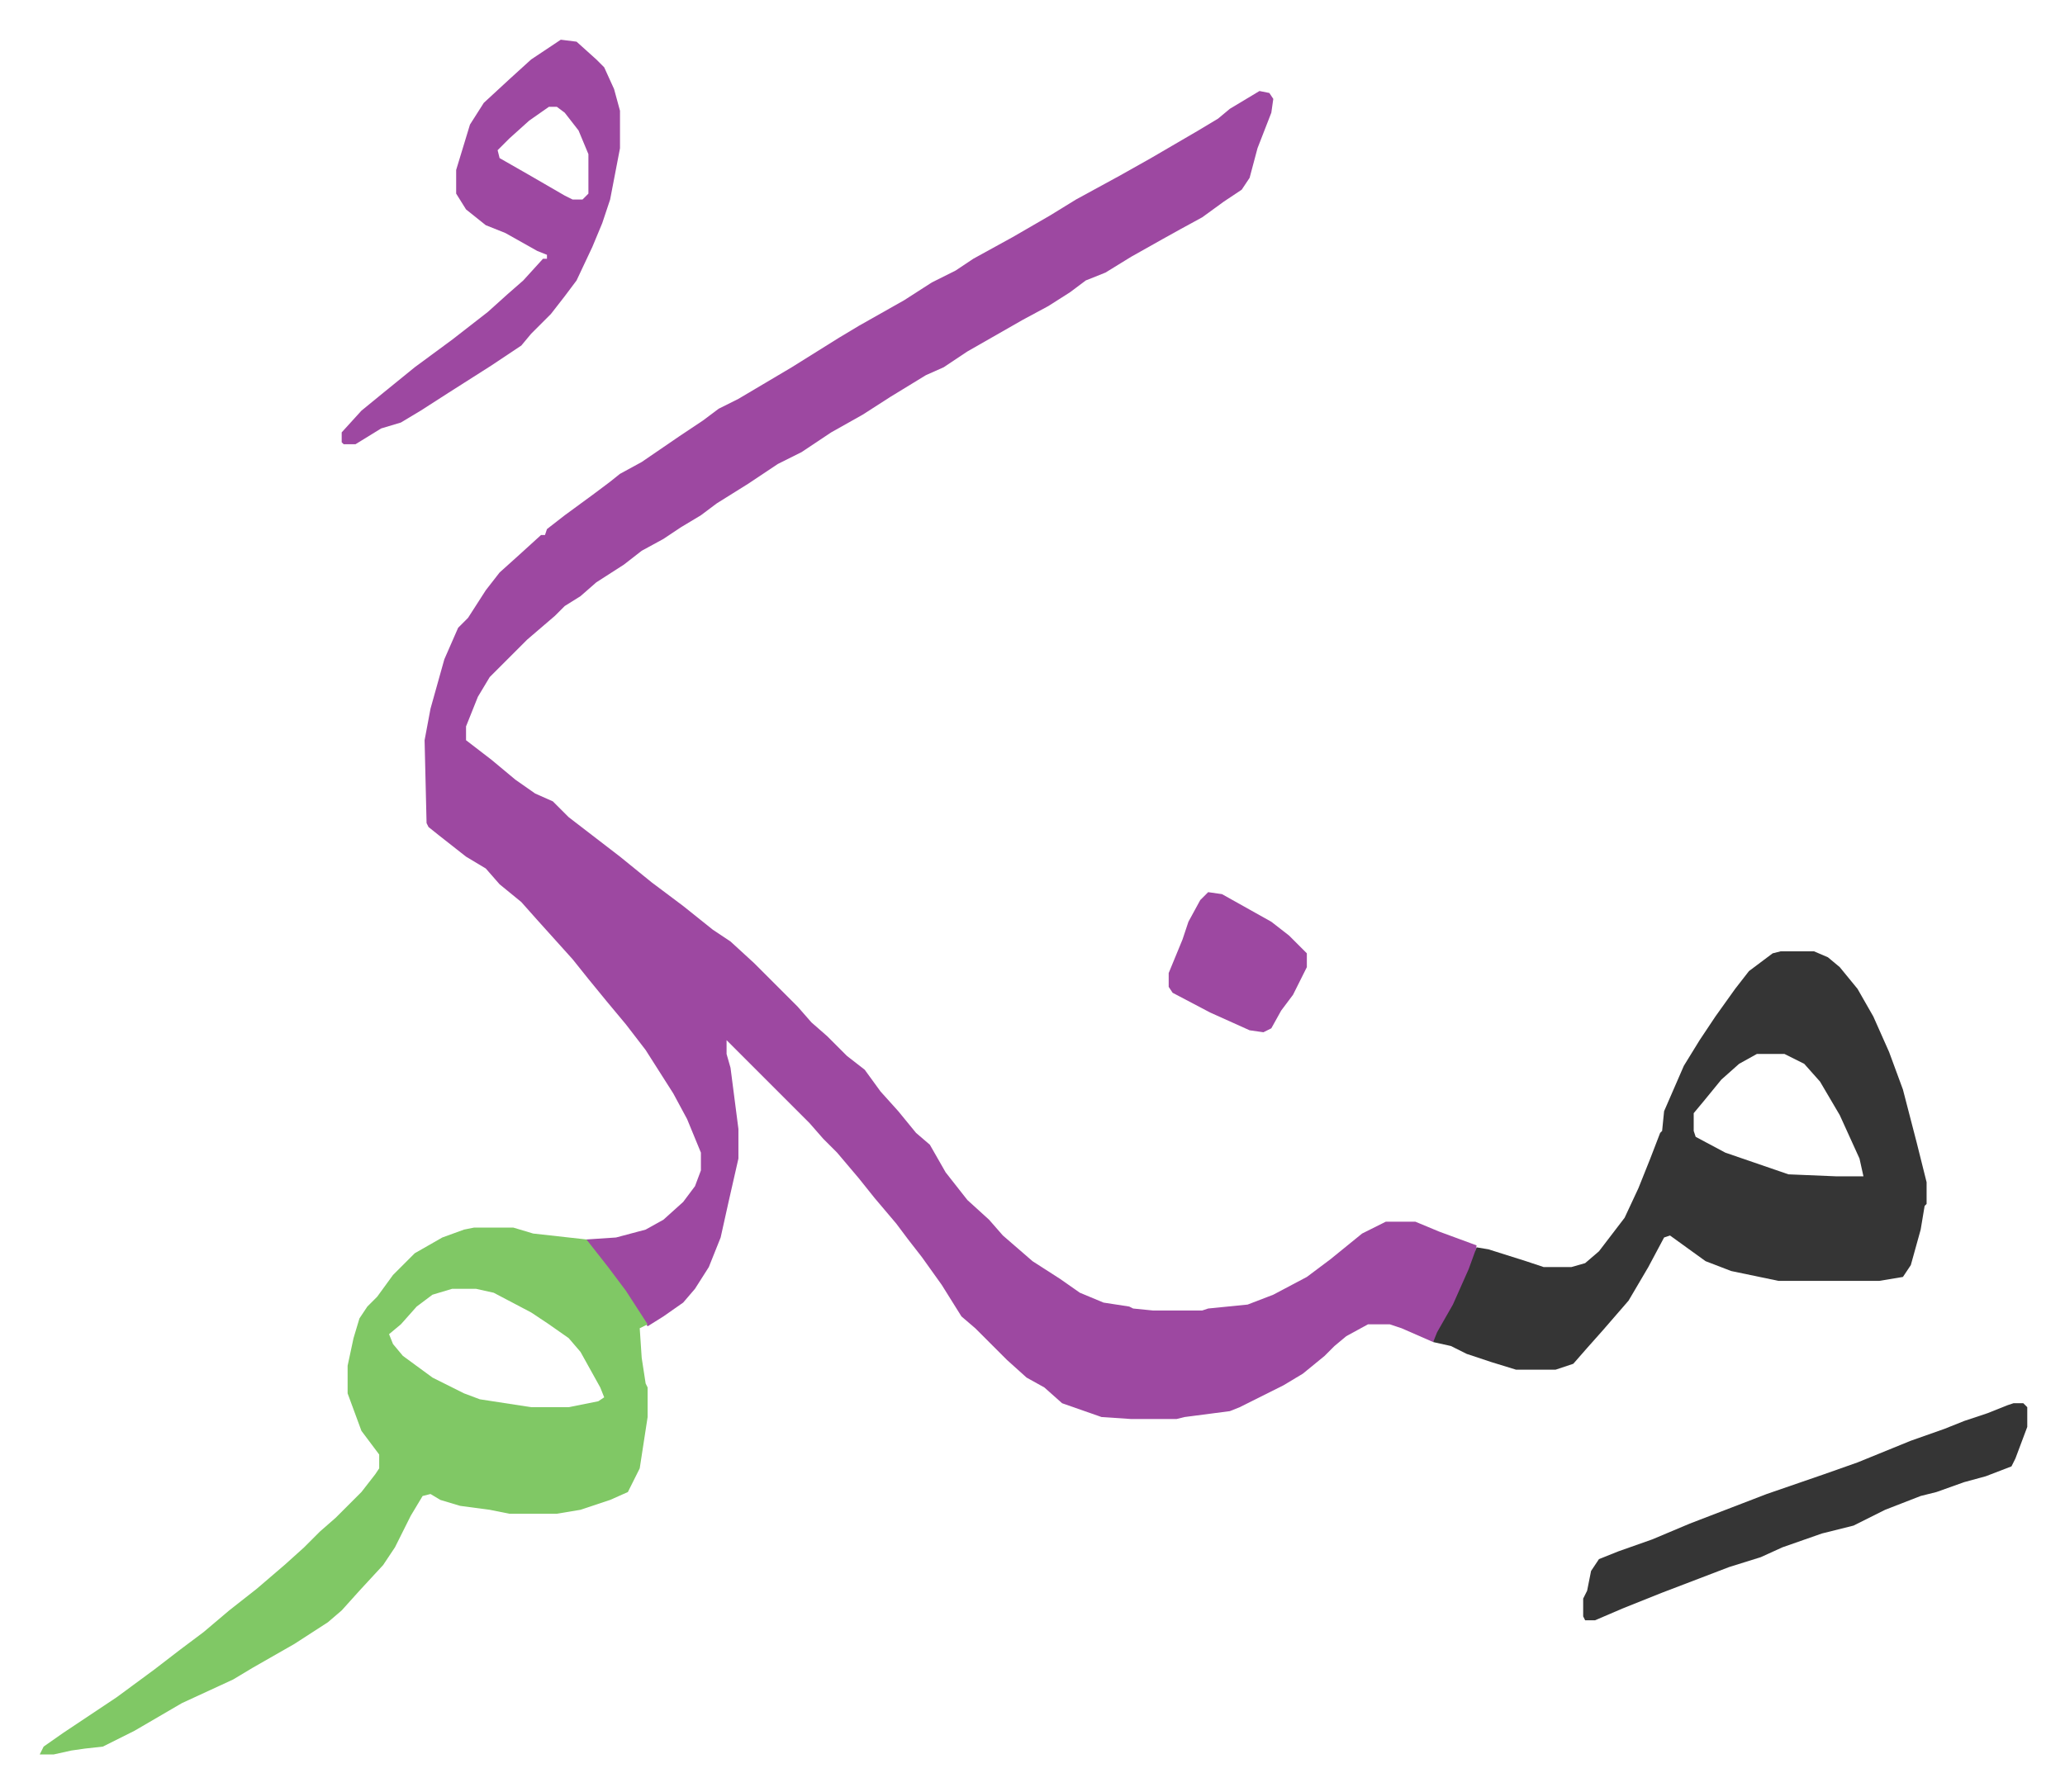
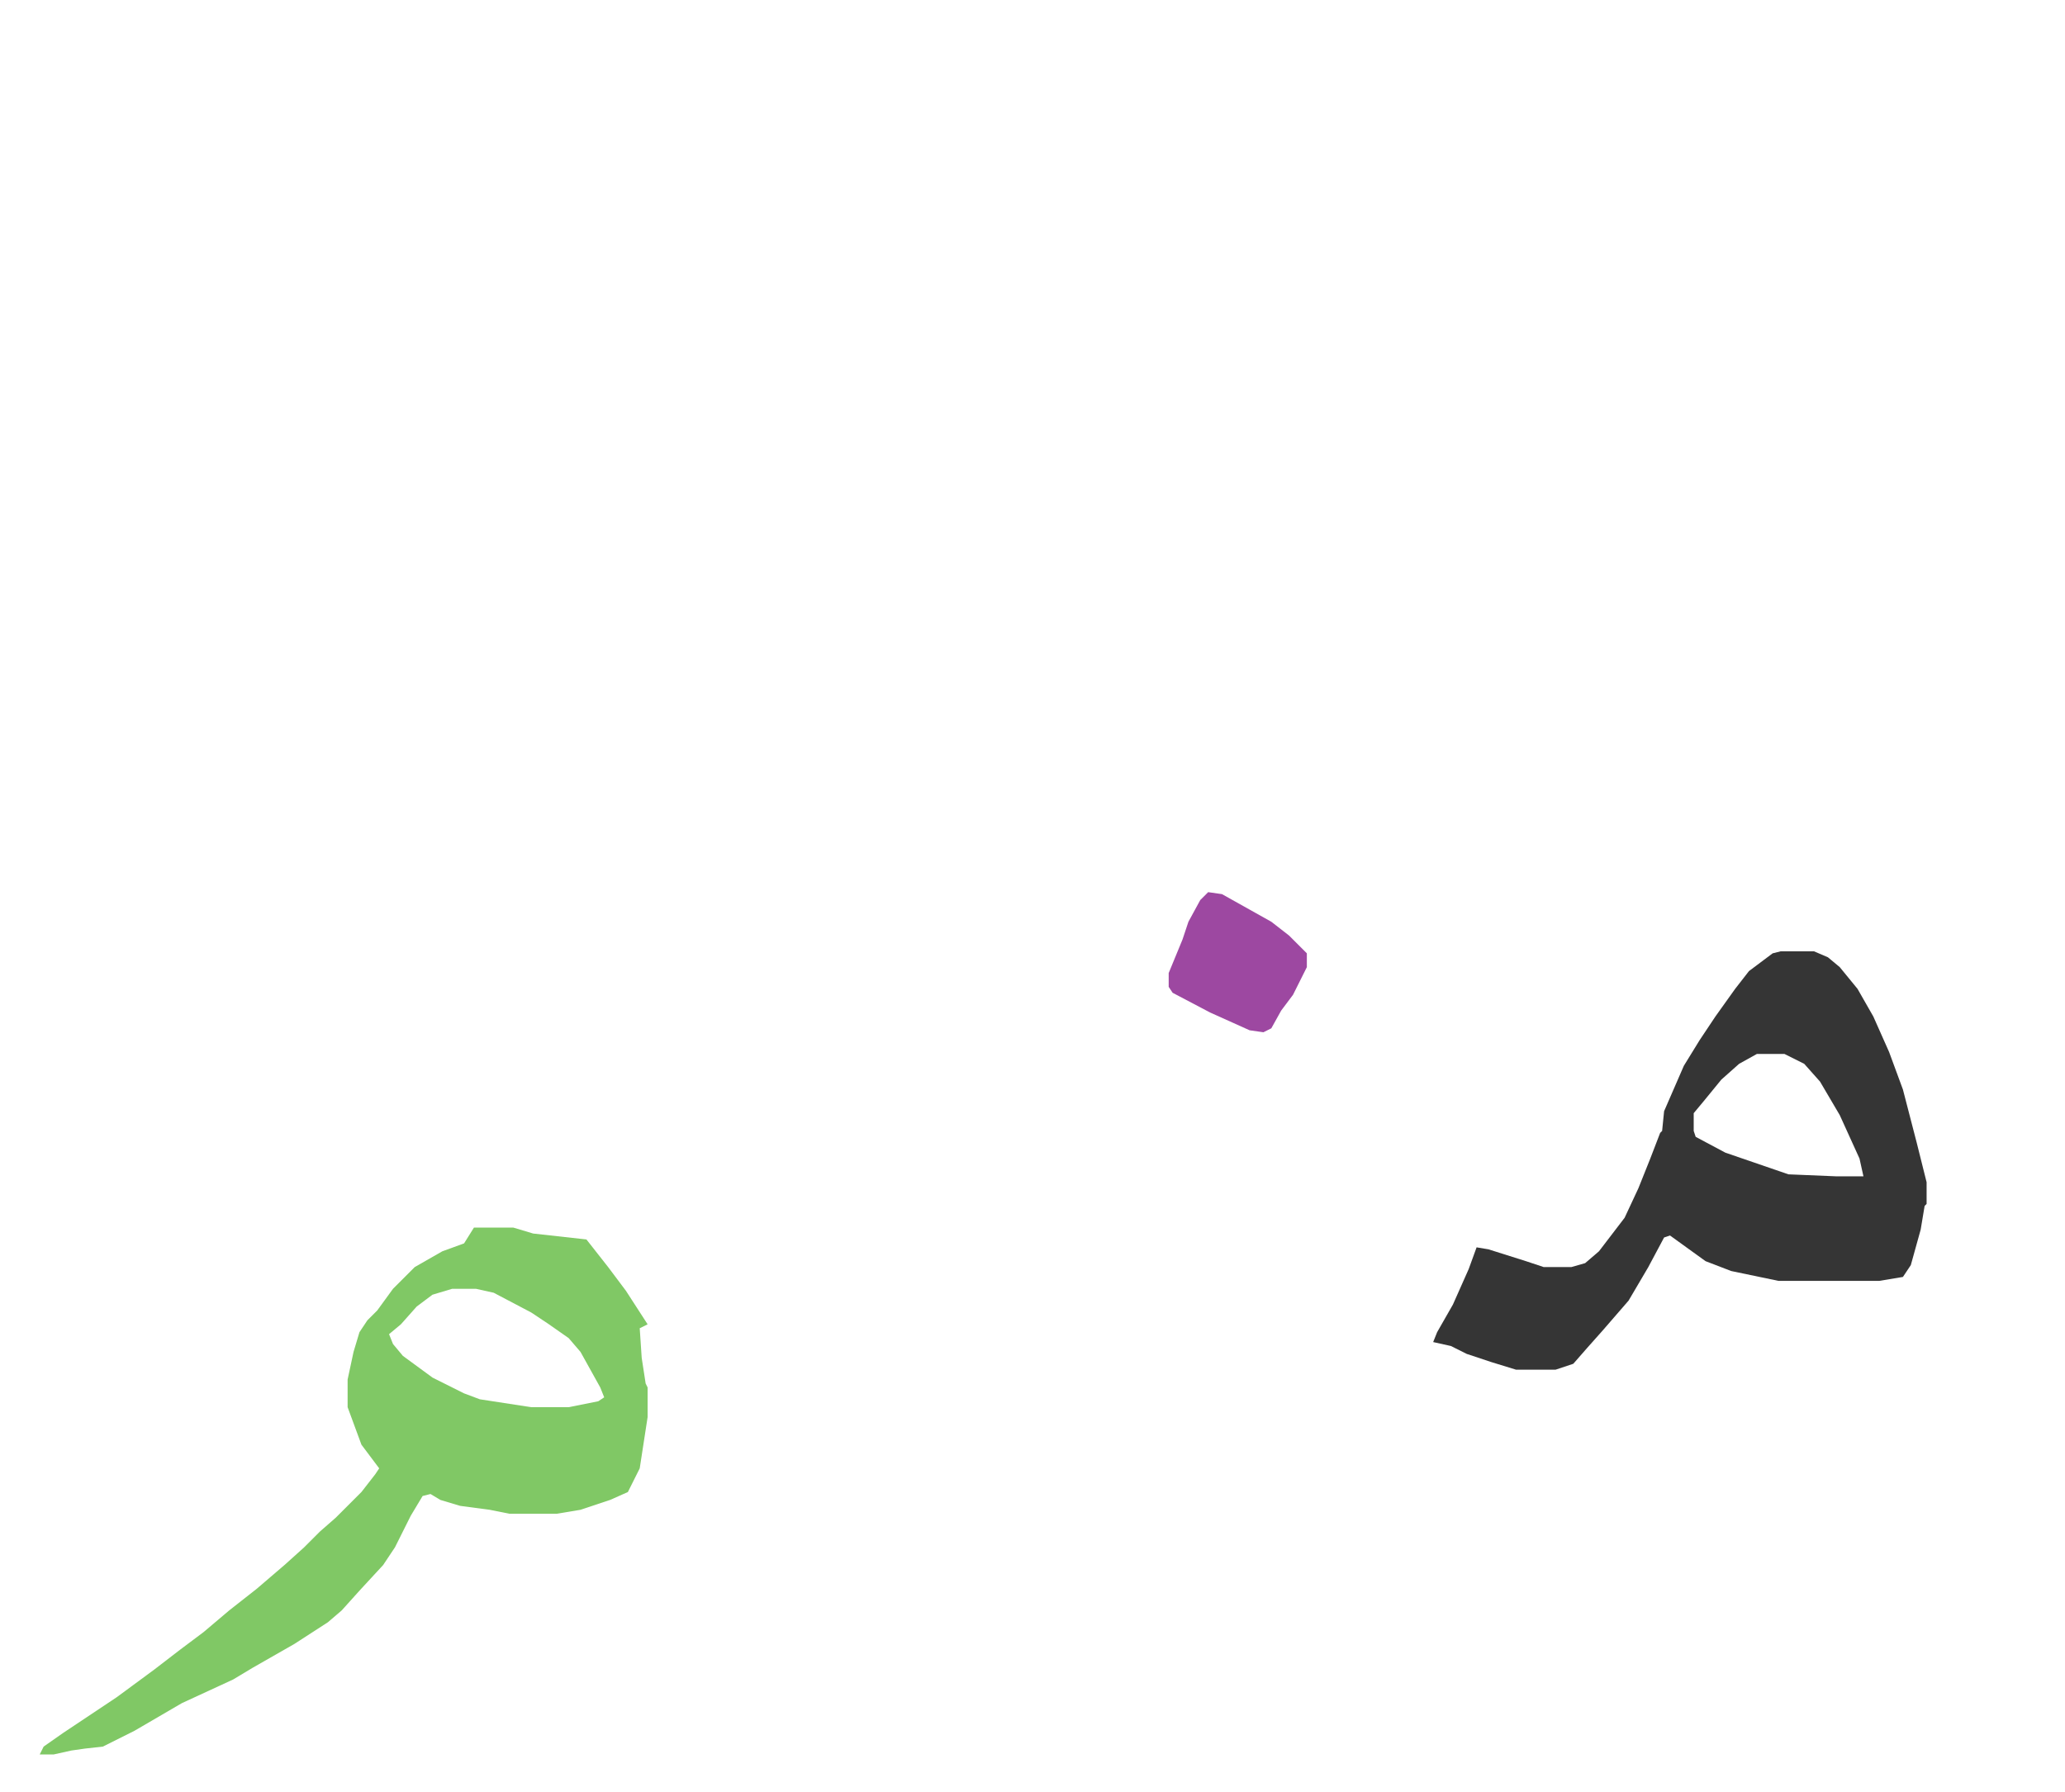
<svg xmlns="http://www.w3.org/2000/svg" role="img" viewBox="-20.12 288.88 1046.24 908.24">
-   <path fill="#9d48a1" id="rule_ikhfa" d="M618 335l5 1 2 3-1 7-7 18-4 15-4 6-9 6-11 8-11 6-9 5-16 9-13 8-10 4-8 6-11 7-13 7-14 8-14 8-12 8-9 4-18 11-14 9-16 9-15 10-12 6-15 10-16 10-8 6-10 6-9 6-11 6-9 7-14 9-8 7-8 5-5 5-14 12-5 5-14 14-6 10-6 15v7l13 10 12 10 10 7 9 4 8 8 13 10 13 10 16 13 16 12 15 12 9 6 12 11 22 22 7 8 8 7 10 10 9 7 8 11 9 10 9 11 7 6 8 14 11 14 11 10 7 8 15 13 14 9 10 7 12 5 13 2 2 1 10 1h25l3-1 20-2 13-5 17-9 12-9 16-13 12-6h15l12 5 19 7-1 6-6 16-11 21-4 6-16-7-6-2h-11l-11 6-6 5-5 5-11 9-10 6-22 11-5 2-23 3-4 1h-23l-15-1-20-7-9-8-9-5-10-9-16-16-7-6-10-16-10-14-7-9-6-8-11-13-8-10-11-13-7-7-7-8-28-28-5-5-9-9v7l2 7 4 31v15l-5 22-4 18-6 15-7 11-6 7-10 7-8 5-10-15-10-14-11-13v-2l15-1 15-4 9-5 10-9 6-8 3-8v-9l-7-17-7-13-14-22-10-13-10-12-9-11-8-10-9-10-9-10-8-9-11-9-7-8-10-6-14-11-5-4-1-2-1-42 3-16 7-25 7-16 5-5 9-14 7-9 10-9 11-10h2l1-3 9-7 15-11 8-6 5-4 11-6 19-13 12-8 8-6 10-5 27-16 24-15 10-6 23-13 14-9 12-6 9-6 20-11 19-11 13-8 22-12 16-9 24-14 10-6 6-5z" />
-   <path fill="#80c865" id="rule_idgham_shafawi_with_meem" d="M220 911h20l10 3 27 3 11 14 9 12 11 17-4 2 1 15 2 13 1 2v15l-4 26-6 12-9 4-15 5-12 2h-24l-10-2-15-2-10-3-5-3-4 1-6 10-8 16-6 9-12 13-9 10-7 6-17 11-21 12-10 6-26 12-24 14-16 8-9 1-7 1-9 2H0l2-4 10-7 27-18 19-14 13-10 12-9 13-11 14-11 14-12 10-9 8-8 8-7 8-8 5-5 7-9 2-3v-7l-9-12-7-19v-14l3-14 3-10 4-6 5-5 8-11 11-11 14-8 11-4zm-11 31l-10 3-8 6-8 9-6 5 2 5 5 6 15 11 16 8 8 3 26 4h19l15-3 3-2-2-5-10-18-6-7-10-7-9-6-19-10-9-2z" />
+   <path fill="#80c865" id="rule_idgham_shafawi_with_meem" d="M220 911h20l10 3 27 3 11 14 9 12 11 17-4 2 1 15 2 13 1 2v15l-4 26-6 12-9 4-15 5-12 2h-24l-10-2-15-2-10-3-5-3-4 1-6 10-8 16-6 9-12 13-9 10-7 6-17 11-21 12-10 6-26 12-24 14-16 8-9 1-7 1-9 2H0l2-4 10-7 27-18 19-14 13-10 12-9 13-11 14-11 14-12 10-9 8-8 8-7 8-8 5-5 7-9 2-3l-9-12-7-19v-14l3-14 3-10 4-6 5-5 8-11 11-11 14-8 11-4zm-11 31l-10 3-8 6-8 9-6 5 2 5 5 6 15 11 16 8 8 3 26 4h19l15-3 3-2-2-5-10-18-6-7-10-7-9-6-19-10-9-2z" />
  <path fill="#353535" id="rule_normal" d="M882 771h17l7 3 6 5 9 11 8 14 8 18 7 19 7 27 4 16 1 4v11l-1 1-2 12-5 18-4 6-12 2h-51l-24-5-13-5-18-13-3 1-8 15-10 17-13 15-8 9-7 8-9 3h-20l-13-4-12-4-8-4-9-2 2-5 8-14 8-18 4-11 6 1 19 6 9 3h14l7-2 7-6 13-17 7-15 6-15 5-13 1-1 1-10 10-23 8-13 8-12 10-14 7-9 12-9zm-12 52l-9 5-9 8-9 11-5 6v9l1 3 15 8 32 11 24 1h14l-2-9-10-22-10-17-8-9-10-5z" />
-   <path fill="#9d48a1" id="rule_ikhfa" d="M264 309l8 1 10 9 4 4 5 11 3 11v19l-5 26-4 12-5 12-8 17-6 8-7 9-10 10-5 6-15 10-22 14-14 9-10 6-10 3-13 8h-6l-1-1v-5l10-11 11-9 16-13 19-14 18-14 10-9 8-7 10-11h2v-2l-5-2-16-9-10-4-10-8-5-8v-12l7-23 7-11 13-12 11-10zm-6 34l-10 7-10 9-6 6 1 4 14 8 19 11 4 2h5l3-3v-20l-5-12-7-9-4-3z" />
-   <path fill="#353535" id="rule_normal" d="M1000 1000h5l2 2v10l-6 16-2 4-13 5-11 3-14 5-8 2-18 7-16 8-16 4-20 7-11 5-16 5-34 13-20 8-14 6h-5l-1-2v-9l2-4 2-10 4-6 10-4 17-6 19-8 39-15 29-10 17-6 27-11 17-6 10-4 12-4 10-4z" />
  <path fill="#9d48a1" id="rule_ikhfa" d="M592 741l7 1 25 14 9 7 9 9v7l-7 14-6 8-5 9-4 2-7-1-20-9-19-10-2-3v-7l7-17 3-9 6-11z" />
</svg>